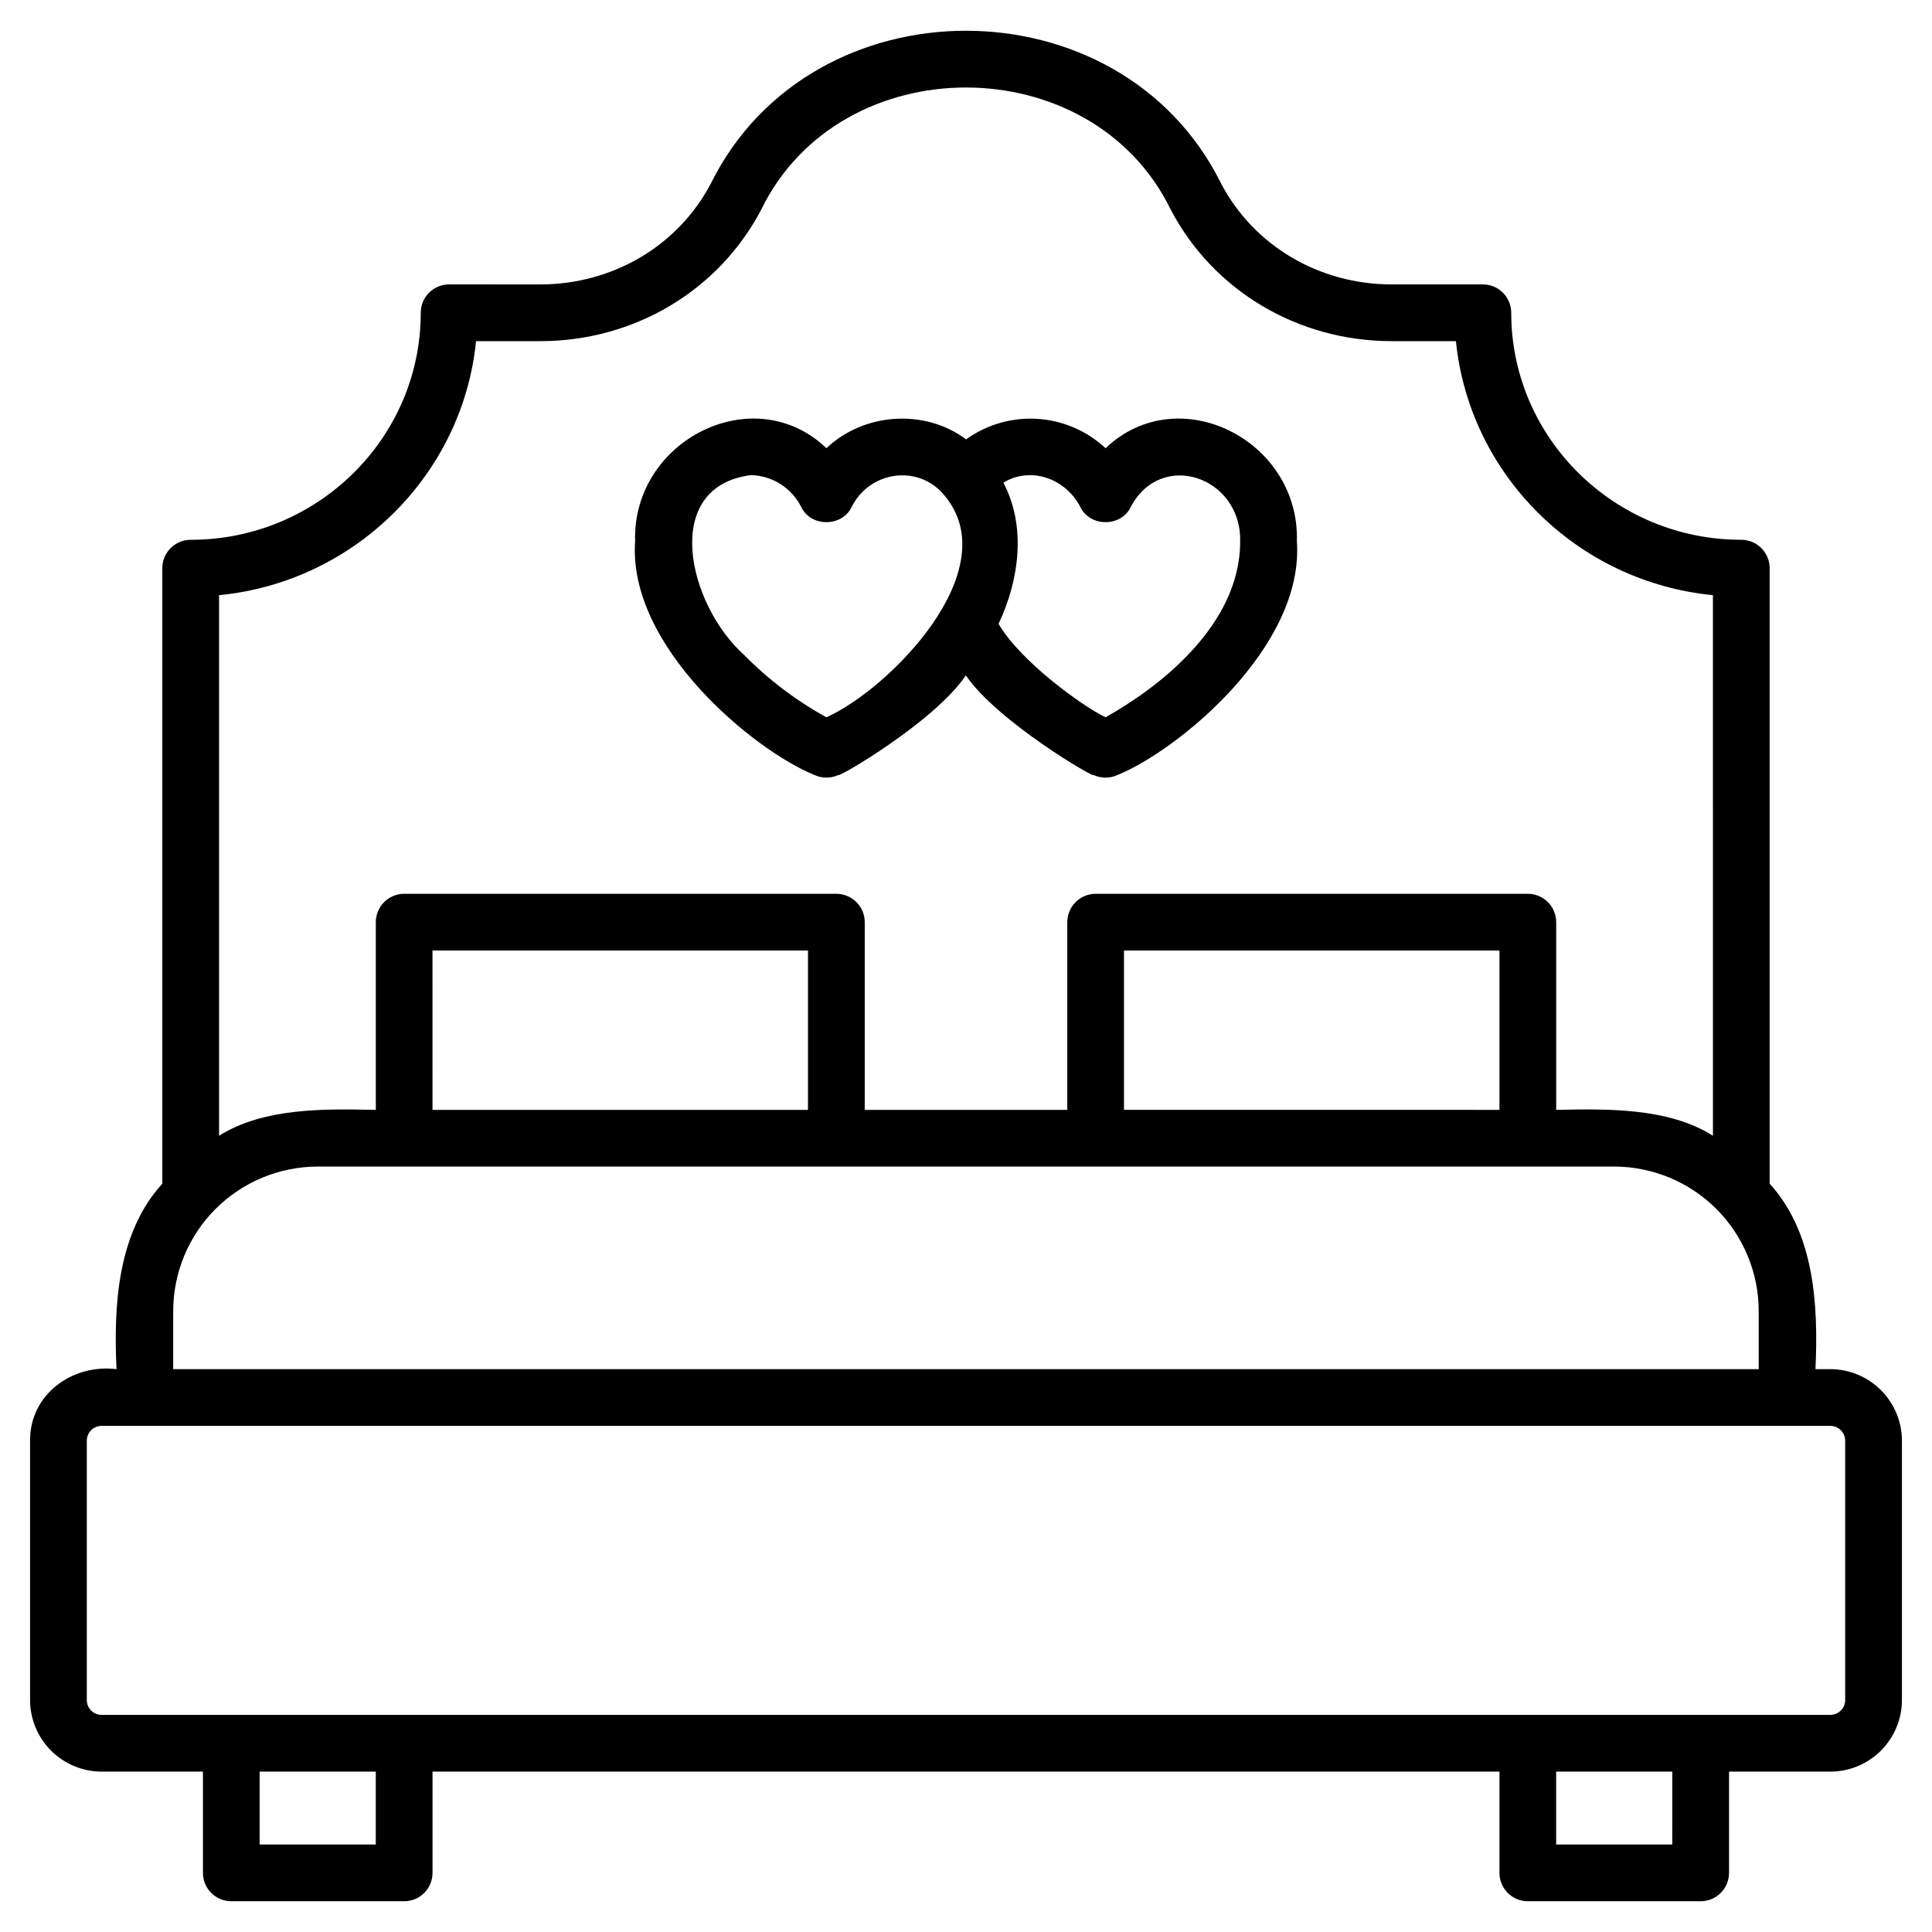
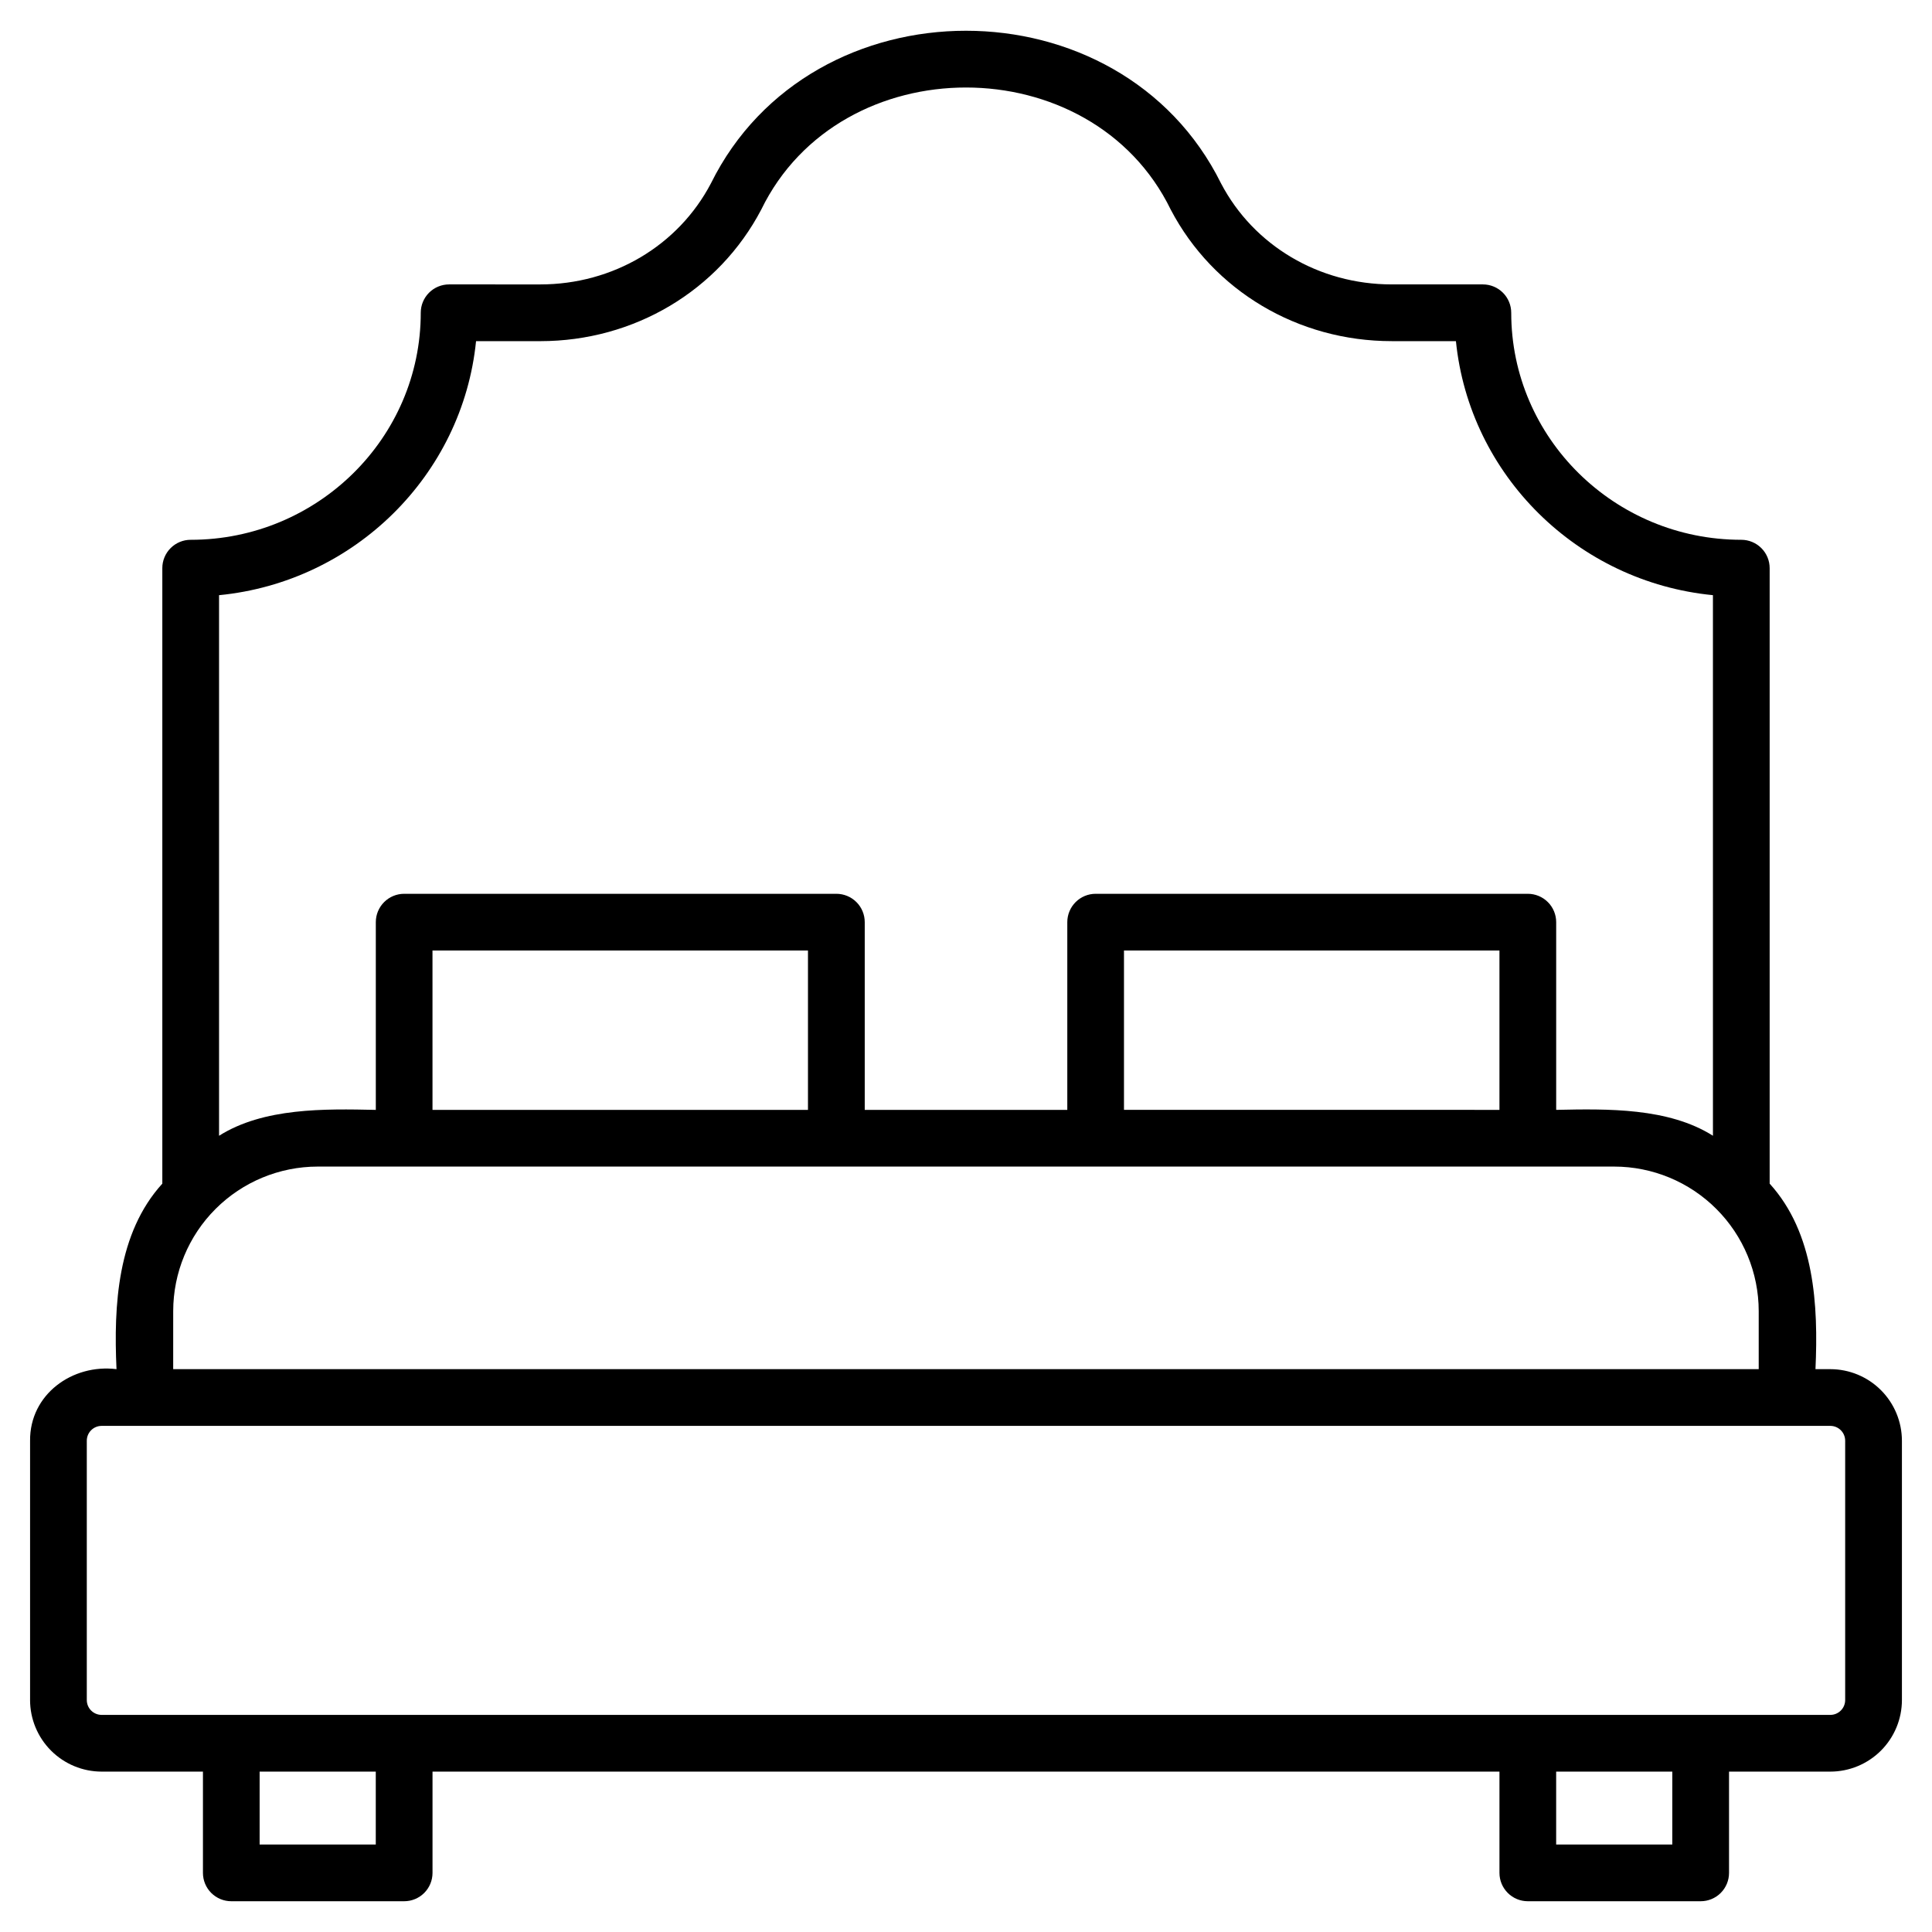
<svg xmlns="http://www.w3.org/2000/svg" fill="#000000" width="800px" height="800px" version="1.1" viewBox="144 144 512 512">
  <g>
-     <path d="m359.85 349.38c2.004 0.93 4.32 0.93 6.324 0-0.641 1.102 25.547-14.082 33.785-26.406 8.316 12.238 34.617 27.621 33.859 26.406 2.008 0.934 4.324 0.934 6.328 0 16.113-6.543 49.547-34.02 47.539-61.93 0.781-26.855-31.426-43.051-50.695-24.668v-0.004c-4.941-4.602-11.324-7.352-18.066-7.777-6.738-0.426-13.418 1.496-18.898 5.438-10.969-8.215-27.148-7.055-37.012 2.34-19.266-18.414-51.488-2.113-50.703 24.672-1.965 27.852 31.438 55.422 47.539 61.93zm50.051-77.469c7.223-4.402 16.496-1.164 20.441 6.519 2.562 5.262 10.719 5.262 13.285 0 8.023-15.406 29.375-8.102 29.027 9.012 0.082 22.41-21.938 38.973-35.672 46.641-6.266-2.984-22.77-15.023-28.352-24.773 5.5-11.605 7.387-25.875 1.266-37.402zm-66.863-2-0.004-0.004c2.789 0.074 5.504 0.906 7.852 2.406 2.352 1.504 4.246 3.621 5.484 6.121 2.566 5.262 10.723 5.254 13.285 0 4.766-9.688 17.836-11.488 24.609-3.16 16.664 19.676-14.48 51.289-31.254 58.816-8.016-4.414-15.352-9.969-21.777-16.484-15.035-13.469-22.188-44.66 1.801-47.699z" />
    <path d="m629.06 506.84h-3.941c0.773-16.93-0.223-36.043-12.141-49.164v-163.11c0-1.992-0.793-3.906-2.203-5.312-1.406-1.41-3.32-2.203-5.312-2.203-33.621 0-60.973-26.992-60.973-60.168v0.004c0-1.996-0.793-3.906-2.203-5.316-1.406-1.41-3.32-2.199-5.312-2.199h-24.164c-19.238 0-36.566-10.262-45.215-26.754-26.699-53.957-108.5-53.945-135.19-0.027-8.66 16.523-25.992 26.785-45.23 26.785l-24.156-0.004c-1.996 0-3.906 0.789-5.316 2.199-1.41 1.41-2.203 3.32-2.199 5.316 0 33.176-27.355 60.168-60.973 60.168v-0.004c-1.996 0-3.906 0.793-5.316 2.203s-2.203 3.32-2.199 5.312v163.11c-11.918 13.109-12.914 32.25-12.141 49.164-11.699-1.445-23.012 6.684-22.906 18.965v68.719l-0.004 0.004c0.008 5.027 2.008 9.852 5.562 13.406 3.555 3.555 8.375 5.555 13.406 5.562h26.848v26.84c0 1.992 0.789 3.902 2.199 5.312 1.41 1.41 3.324 2.203 5.316 2.199h45.809c1.992 0.004 3.906-0.789 5.316-2.199 1.41-1.41 2.199-3.32 2.199-5.312v-26.836l282.75-0.004v26.84c0 1.992 0.793 3.902 2.203 5.312 1.41 1.41 3.32 2.203 5.312 2.199h45.809c1.996 0.004 3.906-0.789 5.316-2.199 1.41-1.41 2.199-3.32 2.199-5.312v-26.836h26.848l0.004-0.004c5.027-0.004 9.848-2.008 13.406-5.562 3.555-3.555 5.555-8.379 5.559-13.406v-68.719c-0.004-5.031-2.008-9.852-5.562-13.406-3.555-3.555-8.375-5.555-13.402-5.562zm-427.01-205.11c35.898-3.5 64.531-31.816 68.109-67.32h17.02c24.844 0 47.277-13.348 58.559-34.867 20.992-43.148 87.539-43.133 108.53 0.031 11.27 21.484 33.707 34.832 58.547 34.832h17.02c3.586 35.508 32.215 63.82 68.109 67.32l0.004 143.26c-11.773-7.453-27.988-7.148-41.543-6.859v-49.746c0-1.992-0.793-3.906-2.203-5.312-1.41-1.41-3.32-2.203-5.312-2.203h-114.53c-1.992 0-3.906 0.793-5.312 2.203-1.41 1.41-2.203 3.32-2.203 5.312v49.75h-53.68v-49.75c0-1.992-0.789-3.906-2.199-5.312-1.41-1.41-3.324-2.203-5.316-2.203h-114.54c-1.992 0-3.906 0.793-5.316 2.203-1.406 1.41-2.199 3.32-2.199 5.312v49.75c-13.578-0.289-29.742-0.598-41.543 6.859zm339.32 94.164v42.234l-99.504-0.004v-42.234zm-183.25 0v42.234h-99.504l-0.004-42.238zm-168.22 95.559c0.008-10.152 4.043-19.891 11.223-27.07 7.18-7.18 16.914-11.219 27.07-11.227h343.59c10.152 0.008 19.887 4.047 27.066 11.227 7.18 7.18 11.219 16.918 11.227 27.07v15.391h-420.18zm53.684 141.37h-30.781v-19.324h30.781zm343.59 0h-30.777v-19.324h30.781zm45.816-38.297c0 2.176-1.762 3.938-3.934 3.938h-458.12c-2.176 0-3.934-1.762-3.934-3.938v-68.715c0-2.172 1.758-3.934 3.934-3.938h458.12c2.172 0.004 3.934 1.766 3.934 3.938z" />
  </g>
</svg>